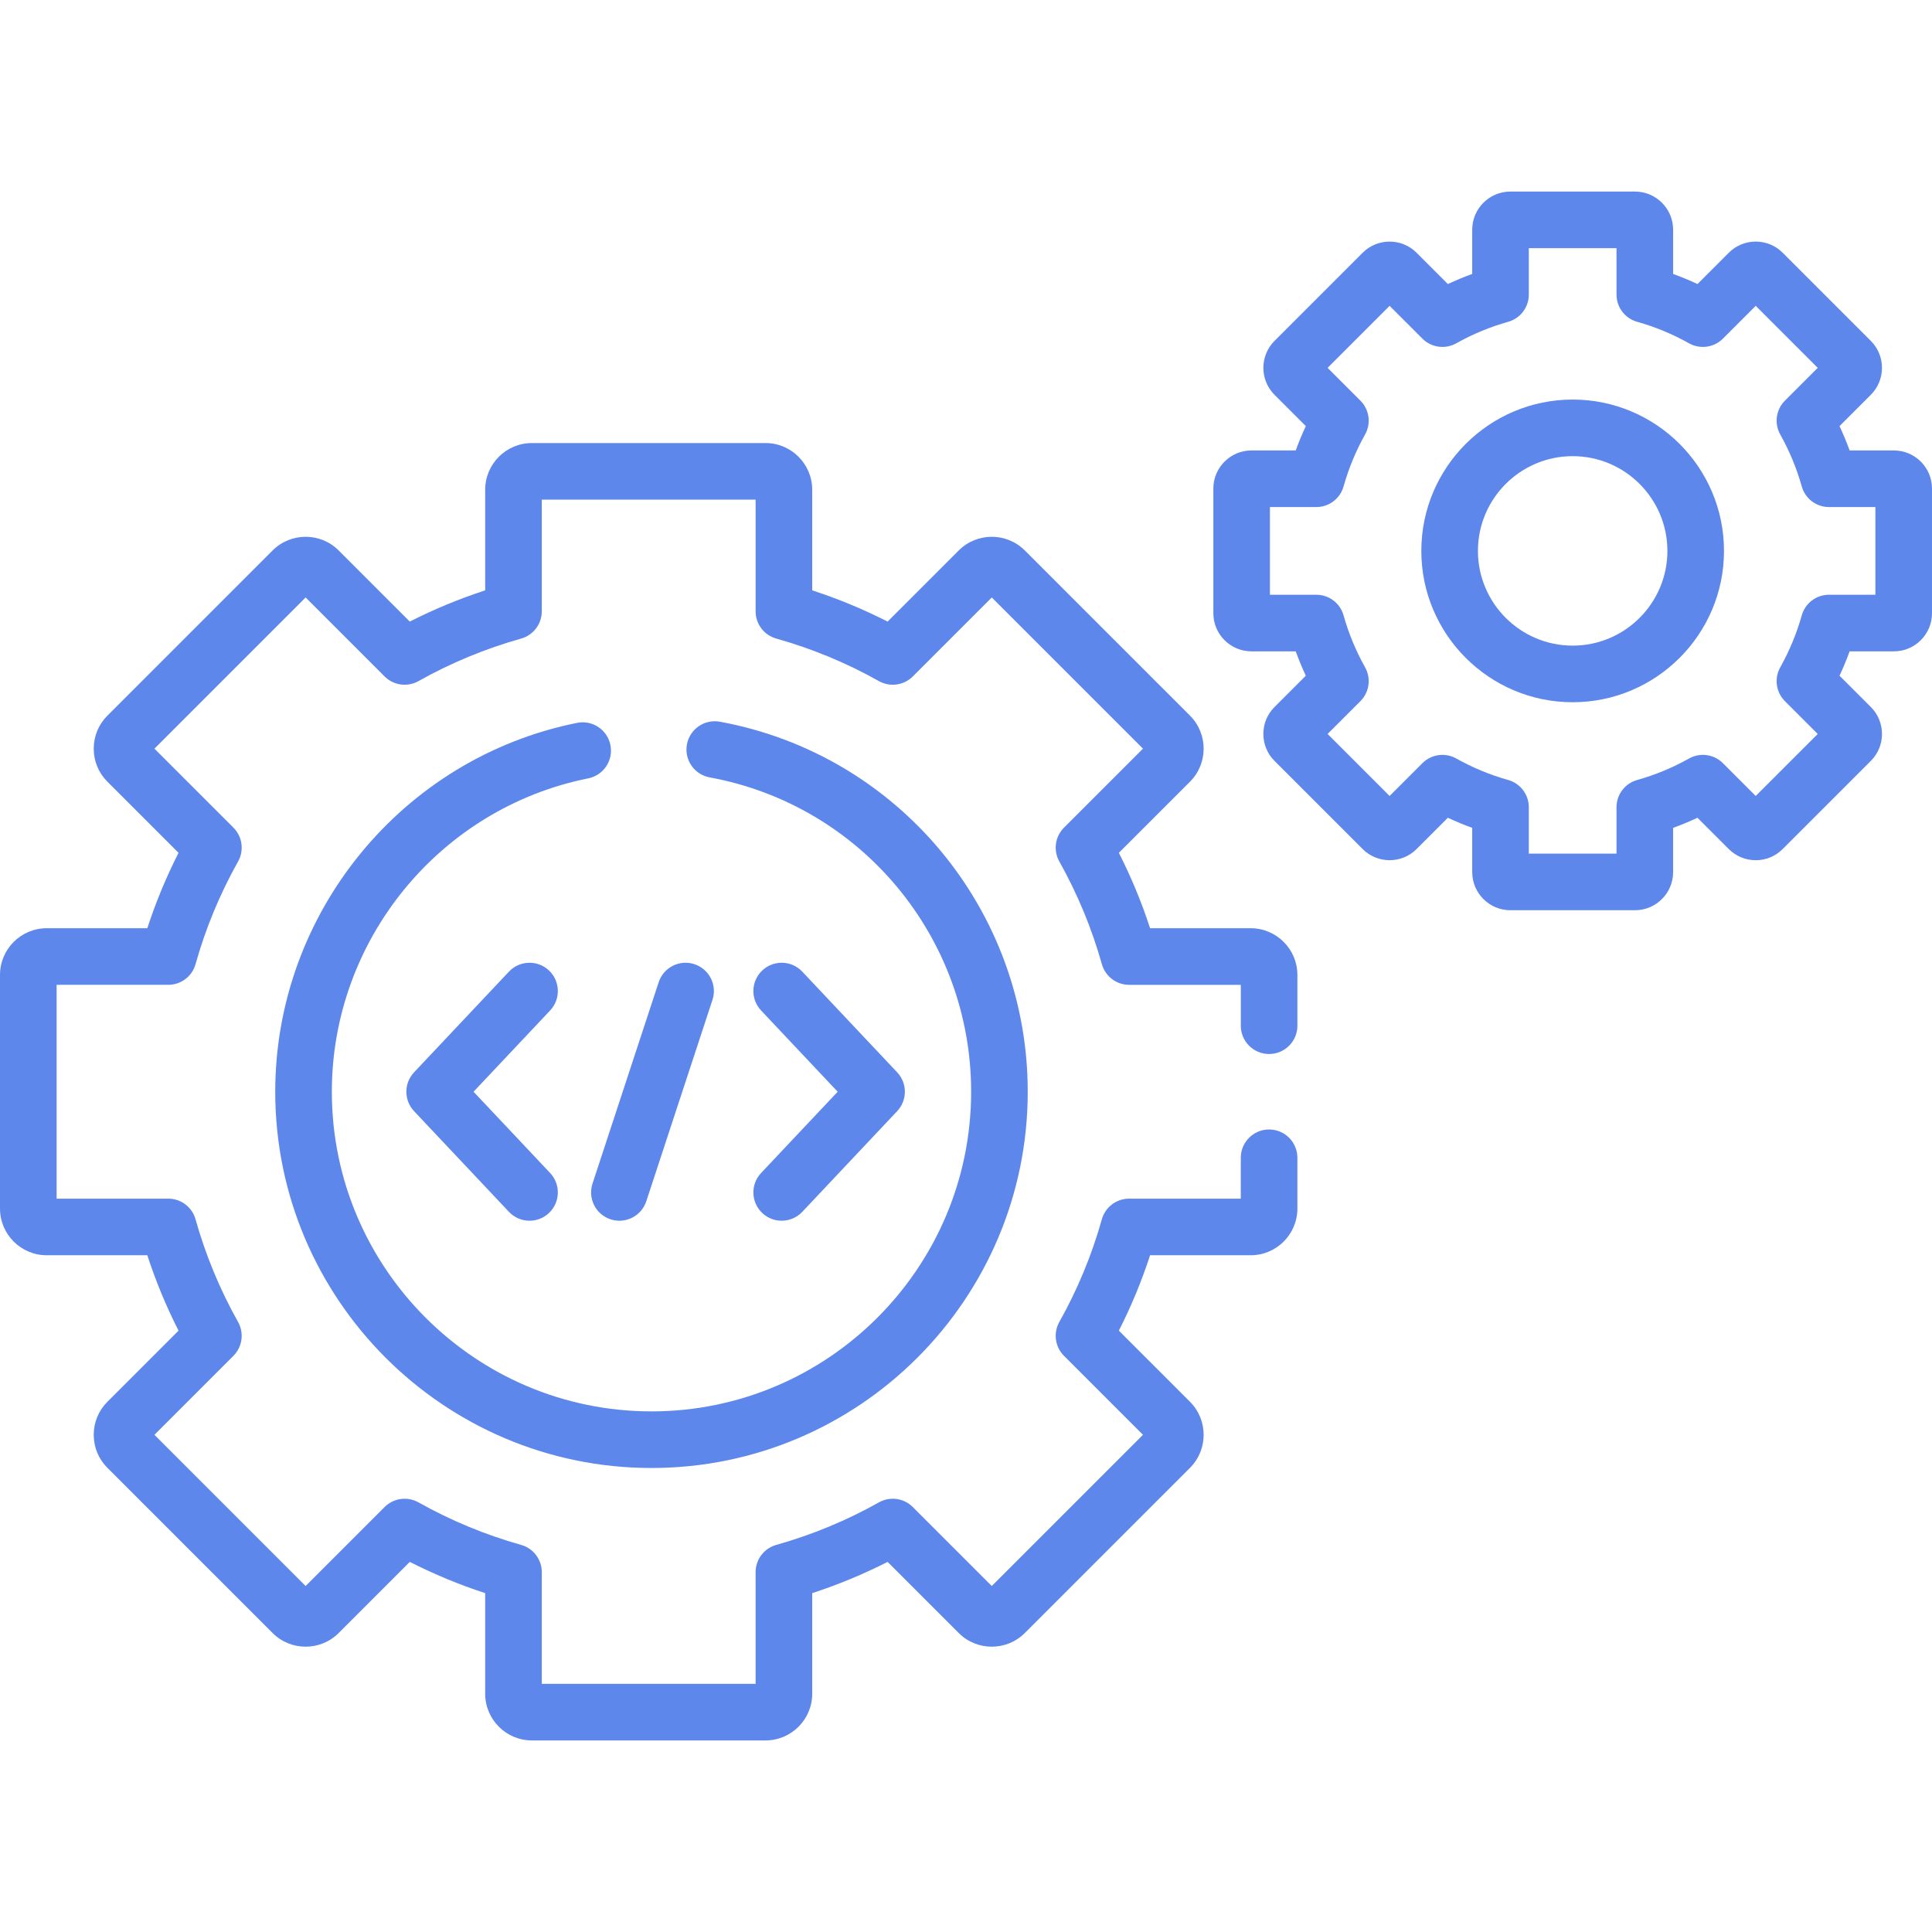
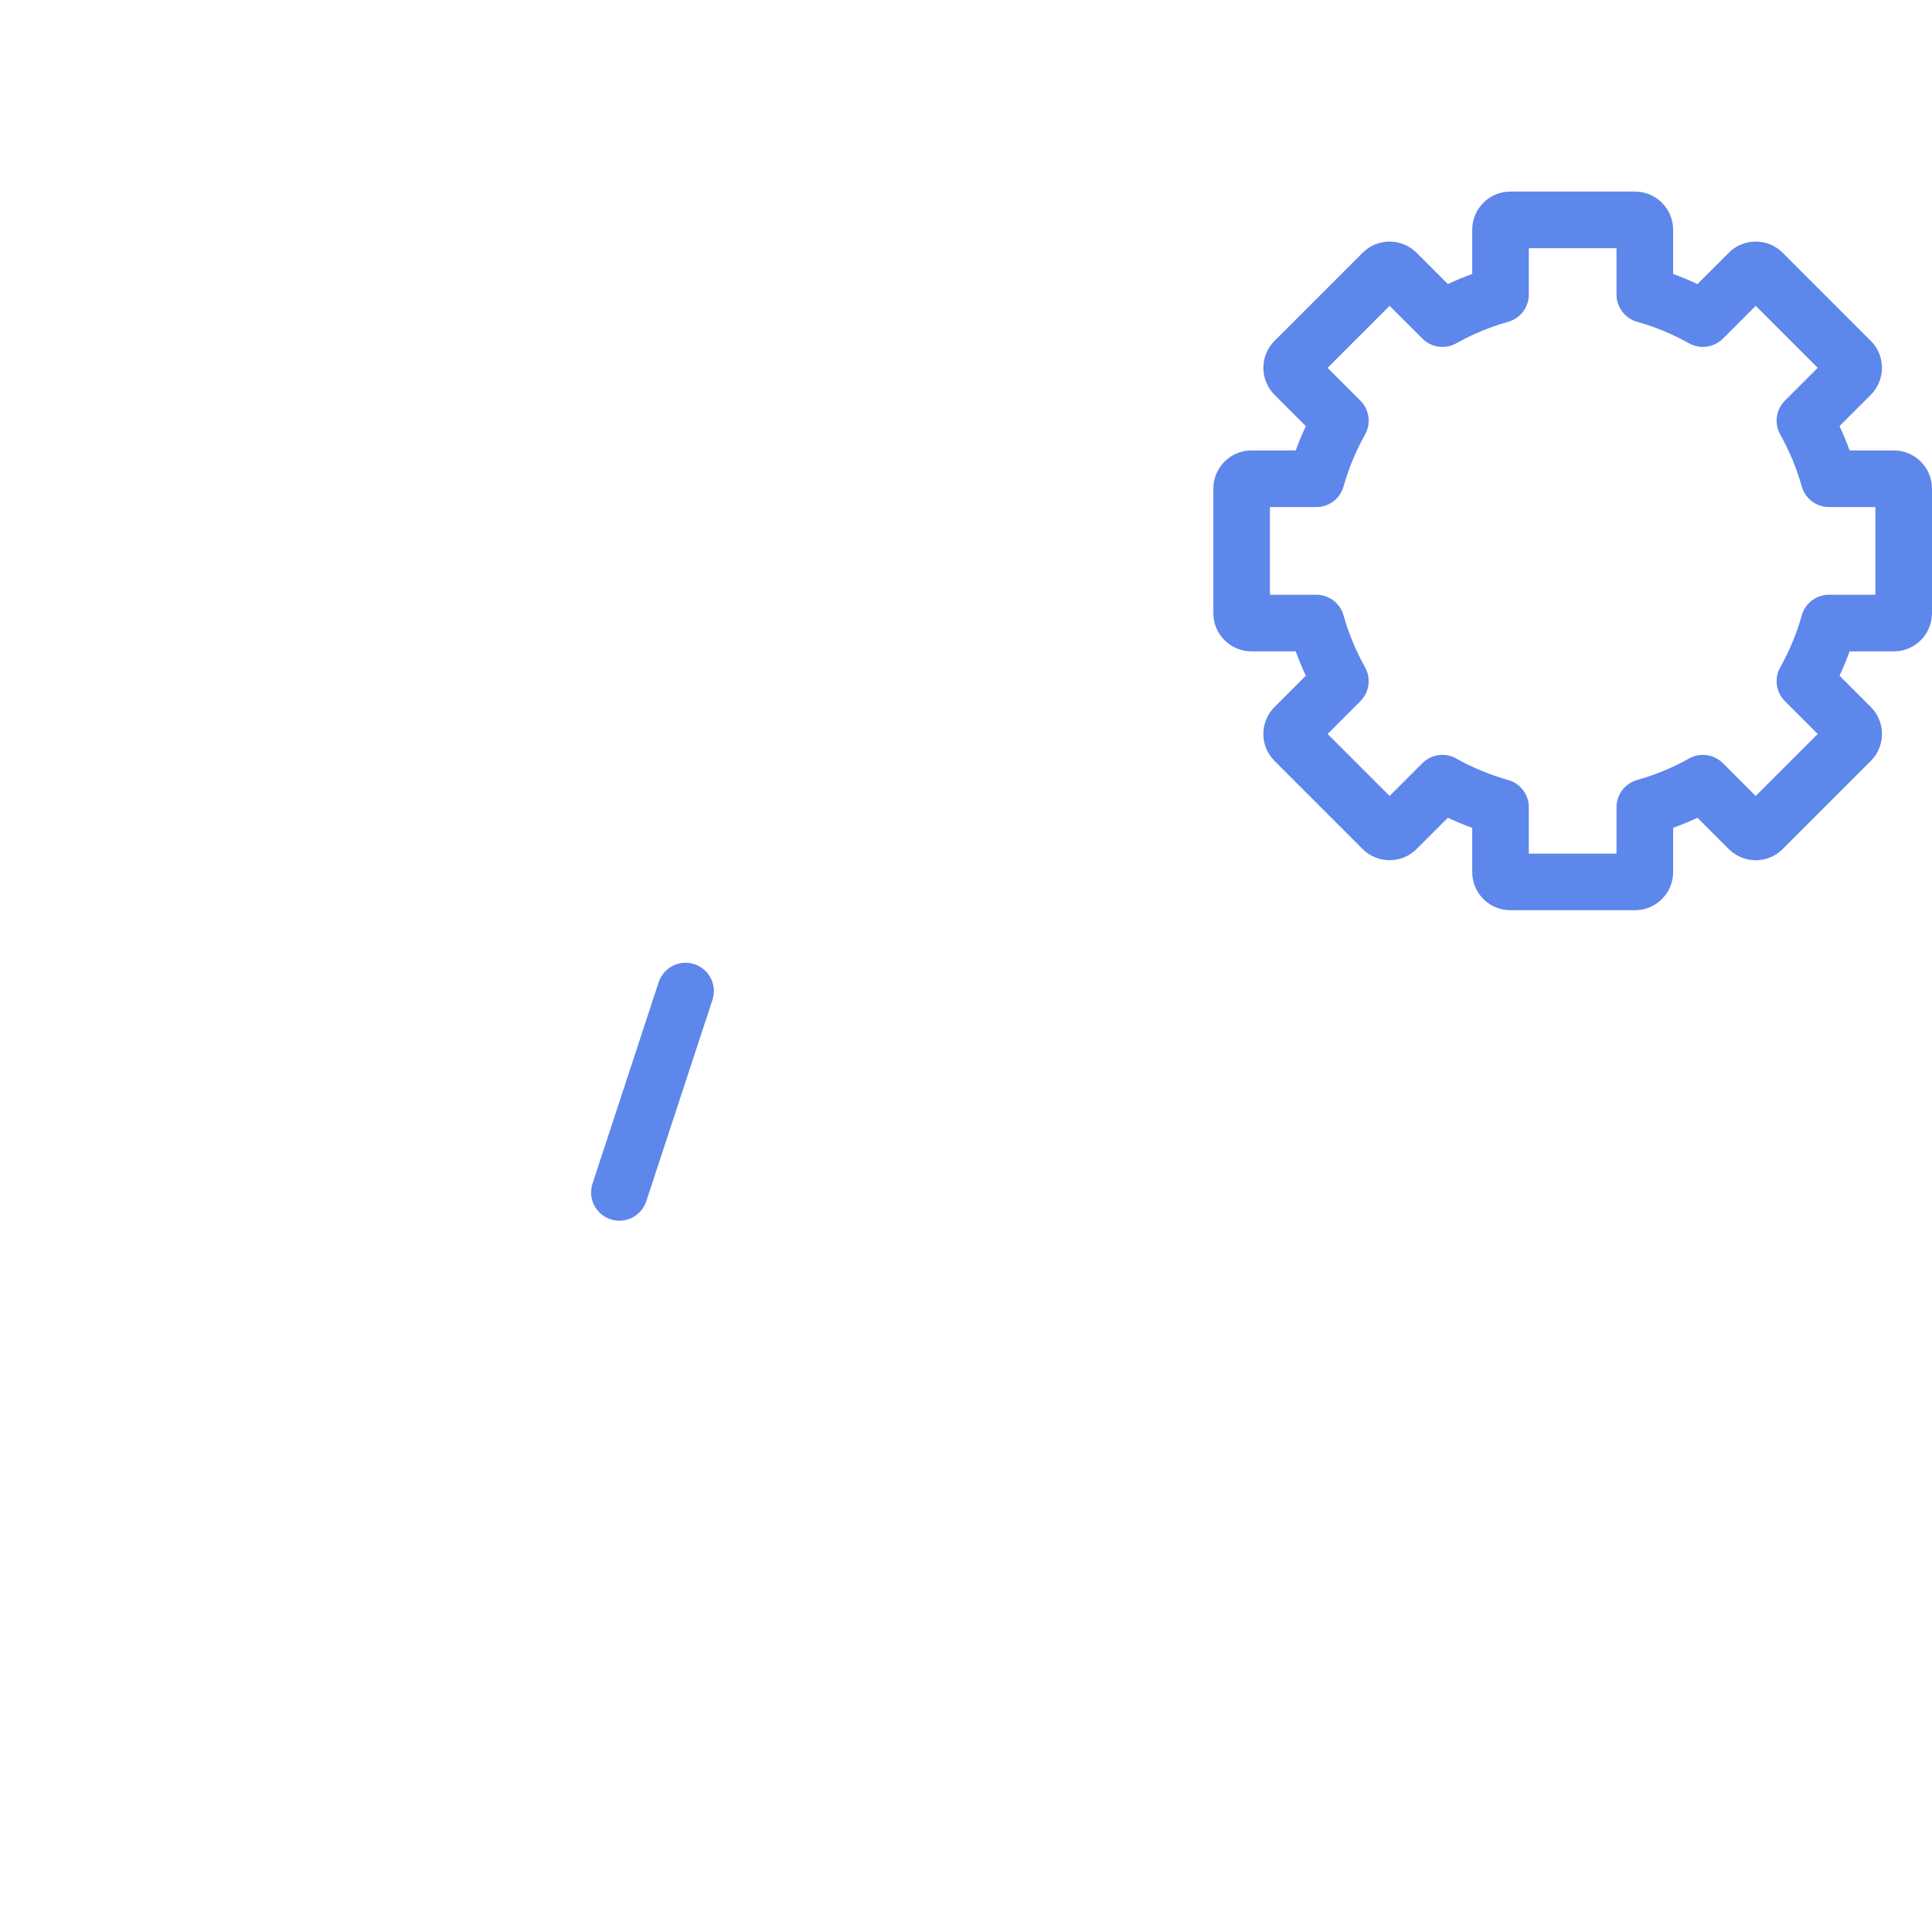
<svg xmlns="http://www.w3.org/2000/svg" version="1.1" width="100" height="100" x="0" y="0" viewBox="0 0 512.001 512.001" style="enable-background:new 0 0 512 512" xml:space="preserve" class="">
  <g>
    <g>
      <g>
        <path d="M501.898,119.373h-11.73c-0.795-2.19-1.687-4.345-2.674-6.454l8.296-8.294c3.938-3.938,3.938-10.348-0.001-14.286    l-23.358-23.357c-1.907-1.909-4.444-2.961-7.144-2.961c-2.697,0-5.232,1.05-7.144,2.958l-8.294,8.294    c-2.109-0.986-4.264-1.879-6.454-2.673V60.869c0-5.569-4.531-10.101-10.102-10.101h-33.037c-5.57,0-10.103,4.53-10.103,10.101    v11.731c-2.19,0.794-4.344,1.687-6.453,2.673l-8.294-8.294c-3.94-3.938-10.349-3.937-14.287,0l-23.36,23.36    c-3.938,3.938-3.938,10.348,0,14.285l8.295,8.297c-0.986,2.108-1.879,4.263-2.673,6.453h-11.732    c-5.569,0-10.101,4.531-10.101,10.102v33.038c0,5.569,4.53,10.102,10.101,10.102h11.732c0.794,2.19,1.687,4.345,2.673,6.454    l-8.295,8.295c-1.907,1.908-2.958,4.444-2.958,7.143s1.051,5.234,2.958,7.142l23.36,23.362c3.94,3.938,10.349,3.938,14.287-0.001    l8.294-8.294c2.108,0.987,4.263,1.879,6.453,2.674v11.73c0,5.569,4.531,10.102,10.103,10.102h33.037    c5.569,0,10.102-4.531,10.102-10.102v-11.73c2.19-0.795,4.345-1.687,6.454-2.674l8.297,8.297c1.908,1.906,4.443,2.956,7.141,2.956    c2.699,0,5.236-1.052,7.142-2.958l23.361-23.361c1.907-1.908,2.958-4.444,2.958-7.143c0-2.699-1.051-5.234-2.958-7.143    l-8.296-8.294c0.987-2.109,1.88-4.264,2.674-6.454h11.73c5.57,0,10.103-4.531,10.103-10.102v-33.038    C512,123.905,507.469,119.373,501.898,119.373z M496.999,157.614h-12.295c-3.361,0-6.312,2.236-7.221,5.472    c-1.346,4.79-3.262,9.417-5.695,13.751c-1.646,2.932-1.142,6.6,1.235,8.978l8.694,8.693l-16.433,16.433l-8.693-8.694    c-2.379-2.378-6.047-2.882-8.979-1.236c-4.333,2.435-8.96,4.352-13.749,5.696c-3.236,0.909-5.473,3.859-5.473,7.221v12.294    h-23.238v-12.294c0-3.361-2.236-6.312-5.472-7.221c-4.791-1.346-9.418-3.262-13.749-5.695c-2.929-1.648-6.599-1.143-8.979,1.235    l-8.693,8.694l-16.432-16.433l8.694-8.693c2.377-2.377,2.882-6.045,1.235-8.978c-2.432-4.331-4.349-8.958-5.695-13.752    c-0.91-3.235-3.86-5.471-7.221-5.471h-12.294v-23.238h12.294c3.36,0,6.311-2.235,7.221-5.471    c1.347-4.794,3.264-9.421,5.695-13.751c1.646-2.931,1.142-6.599-1.235-8.977l-8.694-8.695l16.433-16.432l8.695,8.694    c2.377,2.377,6.048,2.883,8.978,1.234c4.33-2.433,8.956-4.349,13.748-5.694c3.235-0.909,5.472-3.859,5.472-7.221V65.769h23.238    v12.294c0,3.361,2.236,6.312,5.473,7.221c4.791,1.346,9.418,3.262,13.749,5.695c2.931,1.646,6.599,1.142,8.979-1.235l8.693-8.693    l16.433,16.432l-8.695,8.694c-2.377,2.378-2.882,6.047-1.234,8.979c2.434,4.331,4.35,8.958,5.695,13.749    c0.909,3.235,3.859,5.472,7.221,5.472h12.295V157.614z" fill="#5e87eb" data-original="#000000" class="" />
      </g>
    </g>
    <g>
      <g>
-         <path d="M416.773,105.888c-22.114,0-40.106,17.991-40.106,40.106s17.991,40.106,40.106,40.106    c22.115,0,40.106-17.991,40.106-40.106S438.888,105.888,416.773,105.888z M416.773,171.099c-13.843,0-25.105-11.263-25.105-25.106    c0-13.843,11.263-25.106,25.105-25.106c13.843,0,25.106,11.263,25.106,25.106C441.879,159.837,430.615,171.099,416.773,171.099z" fill="#5e87eb" data-original="#000000" class="" />
-       </g>
+         </g>
    </g>
    <g>
      <g>
-         <path d="M145.792,310.861l-20.297-21.539l20.297-21.538c2.84-3.014,2.699-7.76-0.315-10.602c-3.014-2.84-7.761-2.699-10.603,0.314    l-25.145,26.683c-2.722,2.889-2.722,7.398,0,10.288l25.145,26.684c2.838,3.013,7.586,3.157,10.603,0.314    C148.492,318.623,148.633,313.876,145.792,310.861z" fill="#5e87eb" data-original="#000000" class="" />
-       </g>
+         </g>
    </g>
    <g>
      <g>
-         <path d="M237.758,284.179l-25.146-26.683c-2.841-3.016-7.588-3.156-10.603-0.314c-3.015,2.841-3.155,7.587-0.314,10.603    l20.296,21.538l-20.297,21.539c-2.84,3.014-2.699,7.76,0.316,10.602c3.016,2.842,7.761,2.699,10.603-0.314l25.145-26.684    C240.481,291.578,240.481,287.068,237.758,284.179z" fill="#5e87eb" data-original="#000000" class="" />
-       </g>
+         </g>
    </g>
    <g>
      <g>
        <path d="M184.026,255.515c-3.932-1.296-8.174,0.849-9.467,4.783l-17.536,53.365c-1.293,3.935,0.849,8.174,4.784,9.468    c3.927,1.293,8.172-0.843,9.467-4.783l17.536-53.365C190.104,261.047,187.961,256.809,184.026,255.515z" fill="#5e87eb" data-original="#000000" class="" />
      </g>
    </g>
    <g>
      <g>
-         <path d="M336.325,279.322c4.143,0,7.5-3.357,7.5-7.5v-13.458c-0.003-6.823-5.554-12.375-12.378-12.375h-26.662    c-2.237-6.866-5.008-13.555-8.277-19.981l18.854-18.853c4.824-4.825,4.824-12.676,0-17.501l-43.782-43.782    c-4.826-4.824-12.677-4.823-17.501,0l-18.853,18.853c-6.428-3.27-13.115-6.039-19.981-8.277v-26.662    c0-6.823-5.551-12.375-12.375-12.375h-61.918c-6.823,0-12.375,5.551-12.375,12.375v26.662c-6.866,2.237-13.553,5.007-19.981,8.278    l-18.853-18.854c-4.824-4.824-12.677-4.824-17.501,0l-43.782,43.782c-2.338,2.337-3.625,5.444-3.625,8.751    s1.287,6.413,3.625,8.751l18.853,18.853c-3.269,6.427-6.039,13.115-8.276,19.981H12.375C5.551,245.989,0,251.54,0,258.364v61.918    c0,6.823,5.551,12.375,12.375,12.375h26.663c2.238,6.867,5.007,13.555,8.276,19.981l-18.852,18.853    c-2.338,2.337-3.625,5.444-3.625,8.75s1.287,6.413,3.625,8.751l43.782,43.782c4.824,4.824,12.677,4.824,17.501,0l18.852-18.853    c6.427,3.269,13.115,6.039,19.981,8.276v26.662c0,6.823,5.551,12.375,12.375,12.375h61.918c6.823,0,12.375-5.551,12.375-12.375    v-26.662c6.867-2.237,13.555-5.008,19.981-8.276l18.853,18.853c4.826,4.824,12.675,4.824,17.501,0l43.782-43.782    c4.824-4.825,4.824-12.676,0-17.5l-18.853-18.855c3.27-6.427,6.039-13.113,8.276-19.98h26.662c6.823,0,12.375-5.551,12.375-12.375    v-13.458c0-4.143-3.357-7.5-7.5-7.5s-7.5,3.357-7.5,7.5v10.832h-29.597c-3.36,0-6.312,2.235-7.221,5.471    c-2.665,9.486-6.457,18.64-11.272,27.207c-1.646,2.931-1.142,6.6,1.235,8.977l20.929,20.931l-40.067,40.067l-20.93-20.93    c-2.378-2.376-6.045-2.883-8.979-1.234c-8.567,4.813-17.72,8.606-27.207,11.272c-3.235,0.909-5.471,3.86-5.471,7.221v29.597    h-56.662v-29.597c0-3.36-2.236-6.312-5.471-7.221c-9.486-2.665-18.64-6.457-27.207-11.272c-2.932-1.648-6.601-1.144-8.979,1.235    l-20.929,20.929l-40.068-40.067l20.929-20.931c2.377-2.377,2.882-6.046,1.235-8.978c-4.813-8.565-8.605-17.719-11.272-27.206    c-0.909-3.236-3.859-5.472-7.22-5.472H15.001V260.99h29.597c3.361,0,6.312-2.236,7.221-5.472    c2.665-9.486,6.457-18.64,11.271-27.207c1.647-2.931,1.142-6.6-1.235-8.979l-20.929-20.929l40.068-40.067l20.93,20.93    c2.377,2.376,6.046,2.883,8.978,1.234c8.57-4.814,17.722-8.607,27.206-11.271c3.236-0.909,5.472-3.859,5.472-7.221V132.41h56.665    v29.598c0,3.361,2.236,6.312,5.472,7.221c9.485,2.664,18.638,6.456,27.206,11.271c2.932,1.648,6.6,1.142,8.979-1.234l20.93-20.93    l40.067,40.067l-20.93,20.929c-2.377,2.378-2.882,6.047-1.234,8.979c4.813,8.568,8.606,17.722,11.272,27.207    c0.909,3.236,3.86,5.472,7.221,5.472h29.597v10.832C328.825,275.965,332.182,279.322,336.325,279.322z" fill="#5e87eb" data-original="#000000" class="" />
-       </g>
+         </g>
    </g>
    <g>
      <g>
-         <path d="M190.774,191.26c-4.066-0.747-7.983,1.948-8.732,6.021c-0.749,4.074,1.947,7.983,6.021,8.732    c40.153,7.376,69.298,42.413,69.298,83.308c0,46.709-38.001,84.71-84.71,84.71c-46.709,0-84.71-38.001-84.71-84.71    c0-40.224,28.577-75.151,67.95-83.049c4.061-0.814,6.693-4.768,5.878-8.829c-0.814-4.061-4.767-6.693-8.828-5.878    c-46.356,9.299-80.001,50.411-80.001,97.757c0,54.981,44.731,99.711,99.711,99.711c54.981,0,99.711-44.731,99.711-99.711    C272.362,241.187,238.049,199.946,190.774,191.26z" fill="#5e87eb" data-original="#000000" class="" />
-       </g>
+         </g>
    </g>
    <g>
</g>
    <g>
</g>
    <g>
</g>
    <g>
</g>
    <g>
</g>
    <g>
</g>
    <g>
</g>
    <g>
</g>
    <g>
</g>
    <g>
</g>
    <g>
</g>
    <g>
</g>
    <g>
</g>
    <g>
</g>
    <g>
</g>
  </g>
</svg>